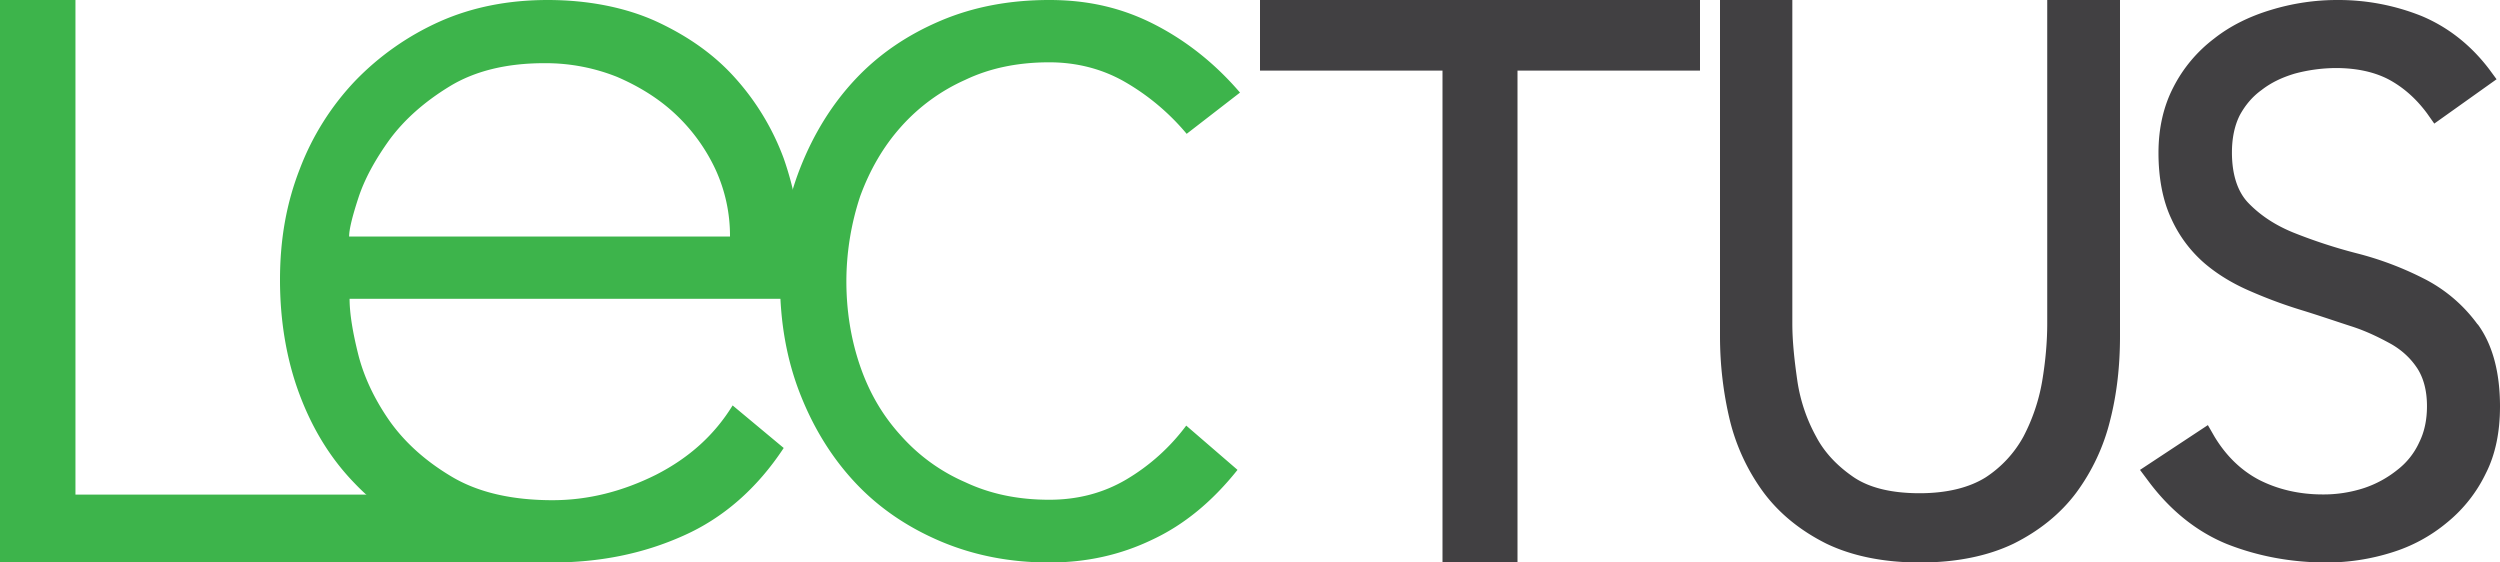
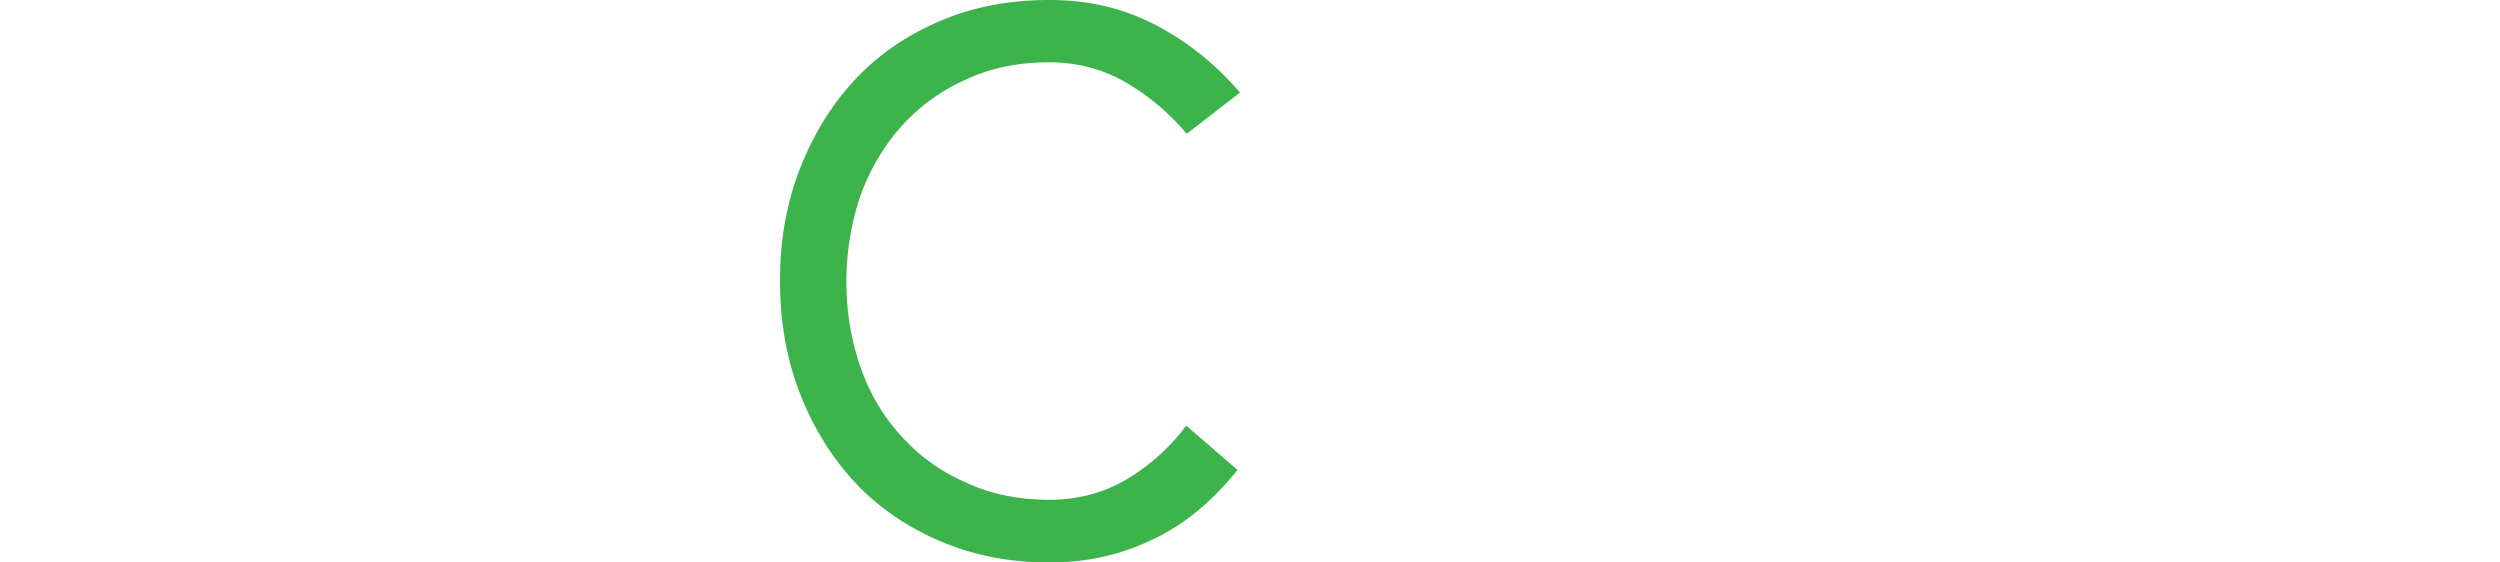
<svg xmlns="http://www.w3.org/2000/svg" width="120" height="27">
  <g fill="none">
-     <path fill="#3DB44B" d="M0 0h3.622v23.74h18.831L26.88 27H0z" />
-     <path d="M37.618 21.503c-1.29 1.959-2.917 3.37-4.819 4.212C30.876 26.58 28.784 27 26.48 27c-1.965 0-3.762-.337-5.347-1.01-1.585-.675-2.98-1.602-4.121-2.802-1.163-1.2-2.03-2.633-2.642-4.275-.613-1.643-.93-3.496-.93-5.476s.317-3.707.951-5.329a12.662 12.662 0 0 1 2.663-4.233 13.061 13.061 0 0 1 4.058-2.843C22.676.337 24.409 0 26.29 0c1.88 0 3.698.337 5.22 1.032 1.5.695 2.769 1.58 3.783 2.717a11.985 11.985 0 0 1 2.325 3.854c.507 1.453.782 2.906.782 4.402v2.337H16.78c0 .695.147 1.601.422 2.696.275 1.074.782 2.148 1.522 3.201.74 1.032 1.733 1.917 2.98 2.654 1.247.737 2.853 1.116 4.818 1.116 1.712 0 3.36-.42 4.967-1.221 1.606-.822 2.81-1.917 3.677-3.328l2.452 2.043ZM35.04 11.352a7.62 7.62 0 0 0-.698-3.223 8.658 8.658 0 0 0-1.902-2.632c-.803-.758-1.754-1.348-2.832-1.811a9.245 9.245 0 0 0-3.487-.653c-1.818 0-3.34.379-4.544 1.116-1.205.737-2.156 1.58-2.874 2.548-.698.97-1.205 1.896-1.501 2.801-.296.906-.444 1.517-.444 1.854H35.04Z" fill="#3DB44B" />
    <path d="M59.399 22.556c-1.21 1.517-2.56 2.633-4.093 3.349-1.533.737-3.166 1.095-4.94 1.095-1.876 0-3.61-.337-5.203-1.01-1.593-.675-2.964-1.602-4.093-2.802-1.13-1.2-2.017-2.633-2.662-4.275-.645-1.643-.968-3.454-.968-5.434s.323-3.77.968-5.413c.645-1.642 1.532-3.075 2.662-4.275 1.129-1.2 2.5-2.127 4.093-2.801C46.756.316 48.49 0 50.365 0c1.876 0 3.489.38 5.021 1.158 1.533.78 2.924 1.875 4.134 3.286l-2.56 1.98a11.052 11.052 0 0 0-3.026-2.528c-1.088-.61-2.298-.905-3.569-.905-1.492 0-2.843.273-4.033.842a9.073 9.073 0 0 0-3.085 2.254c-.847.947-1.492 2.064-1.956 3.327a13.014 13.014 0 0 0-.665 4.086c0 1.432.222 2.801.665 4.086.444 1.285 1.09 2.38 1.956 3.327a8.828 8.828 0 0 0 3.085 2.233c1.21.569 2.541.842 4.033.842 1.351 0 2.581-.316 3.69-.968a9.812 9.812 0 0 0 2.884-2.591l2.44 2.106.02.021Z" fill="#3DB44B" />
-     <path fill="#414042" d="M60.48 0v3.39h8.76V27h3.6V3.39h8.76V0zm37.787 0v15.53c0 .864-.081 1.81-.245 2.779a9.002 9.002 0 0 1-.899 2.651 5.471 5.471 0 0 1-1.817 1.957c-.777.484-1.839.758-3.166.758-1.328 0-2.39-.253-3.146-.758-.776-.526-1.41-1.178-1.818-1.957a7.963 7.963 0 0 1-.899-2.651c-.143-.99-.245-1.915-.245-2.778V0H82.56v16.141c0 1.389.163 2.736.47 4.02a9.751 9.751 0 0 0 1.634 3.493c.756 1.01 1.777 1.83 3.002 2.441 1.226.59 2.737.905 4.494.905 1.757 0 3.268-.316 4.494-.905 1.225-.61 2.246-1.43 3.002-2.441a9.751 9.751 0 0 0 1.634-3.493c.327-1.284.47-2.631.47-4.02V0h-3.493Zm20.64 15.547a7.206 7.206 0 0 0-2.598-2.192 15.49 15.49 0 0 0-3.196-1.199 24.868 24.868 0 0 1-3.031-.992c-.867-.352-1.588-.827-2.166-1.427-.515-.537-.783-1.364-.783-2.418 0-.683.124-1.282.371-1.778.268-.497.619-.91 1.052-1.22.453-.352.969-.6 1.587-.786a7.756 7.756 0 0 1 1.98-.269c.99 0 1.835.187 2.516.538.7.372 1.32.91 1.856 1.633l.35.496 2.99-2.129-.35-.476c-.908-1.199-2.021-2.046-3.259-2.563a10.712 10.712 0 0 0-4.02-.765 10.88 10.88 0 0 0-3.197.475c-1.03.31-1.959.765-2.742 1.386a6.808 6.808 0 0 0-1.939 2.315c-.474.91-.721 1.964-.721 3.163 0 1.2.206 2.295.618 3.163a6.201 6.201 0 0 0 1.609 2.15c.66.559 1.402.993 2.227 1.344a22.41 22.41 0 0 0 2.412.89c.805.247 1.588.516 2.351.764.722.227 1.361.538 1.959.868.536.31.949.703 1.258 1.179.289.455.454 1.054.454 1.798 0 .662-.124 1.24-.372 1.737a3.487 3.487 0 0 1-1.051 1.323 5.13 5.13 0 0 1-1.588.868 6.242 6.242 0 0 1-2 .31c-1.134 0-2.165-.248-3.052-.702-.866-.455-1.588-1.158-2.145-2.088l-.309-.538-3.258 2.15.371.496c1.052 1.427 2.33 2.46 3.794 3.06 1.464.579 3.073.889 4.784.889 1.073 0 2.124-.165 3.114-.475a7.645 7.645 0 0 0 2.68-1.448 6.874 6.874 0 0 0 1.857-2.356c.474-.93.68-2.027.68-3.205 0-1.633-.35-2.956-1.052-3.928" />
  </g>
</svg>